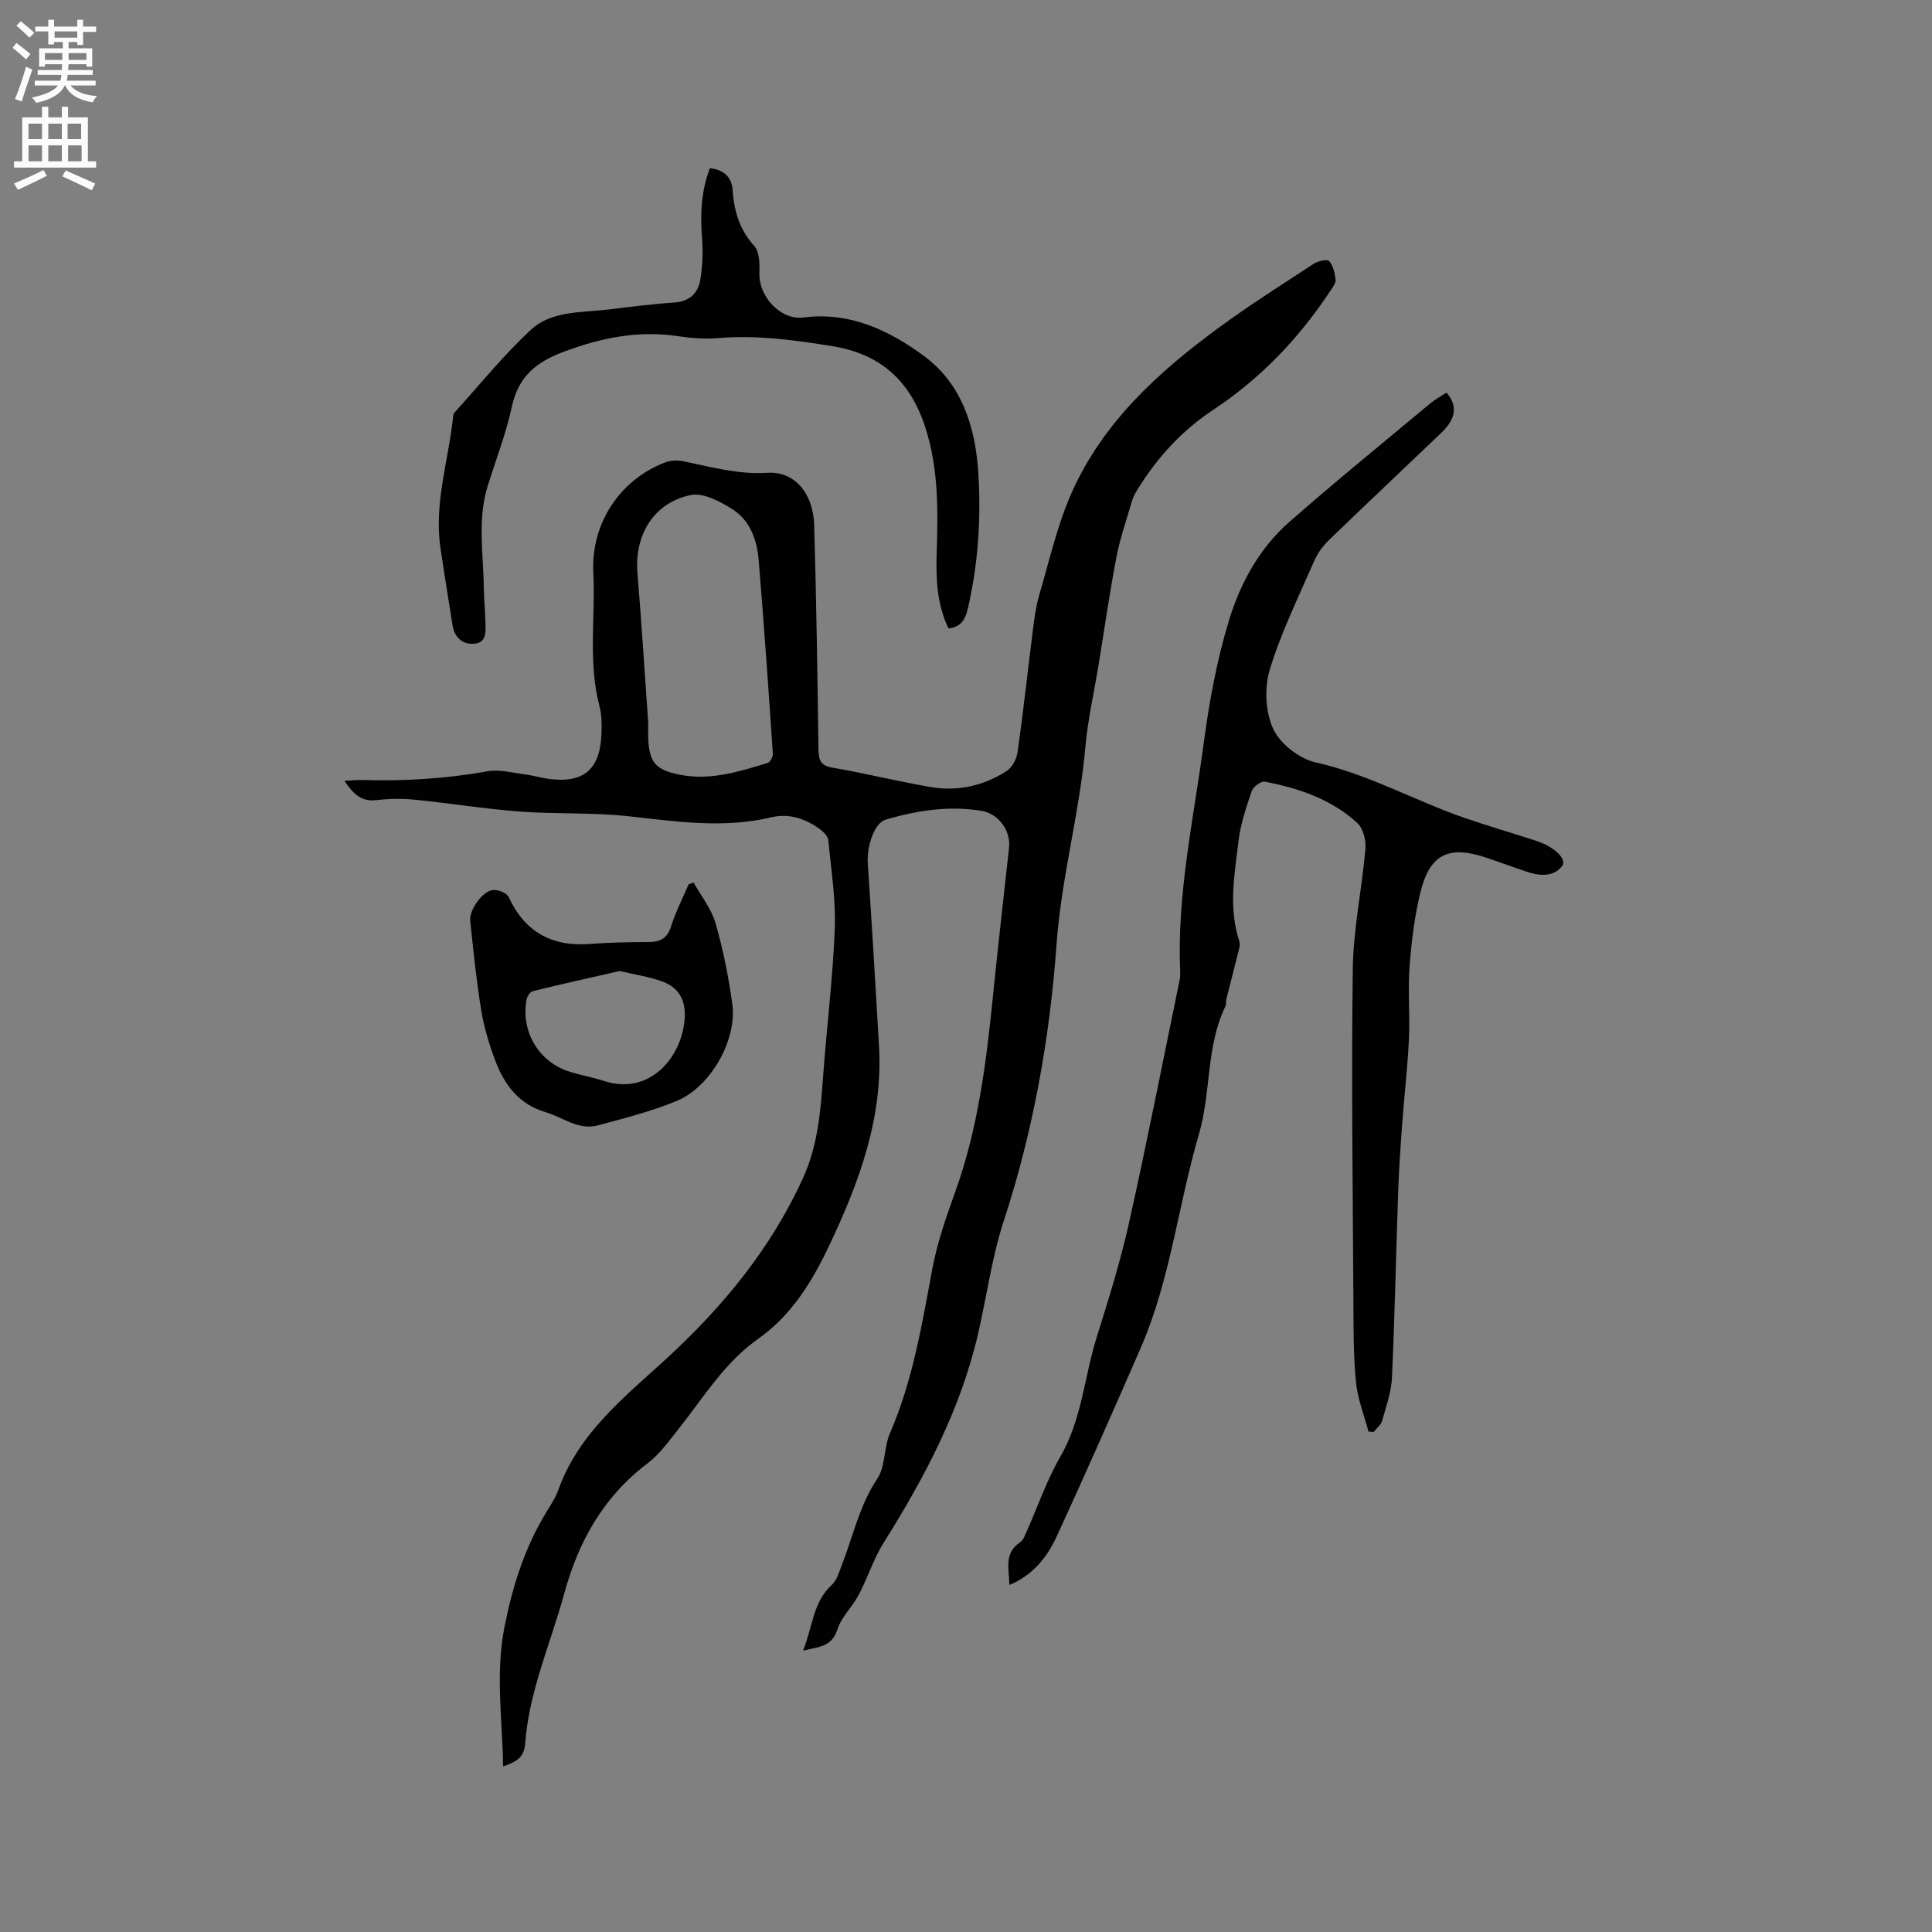
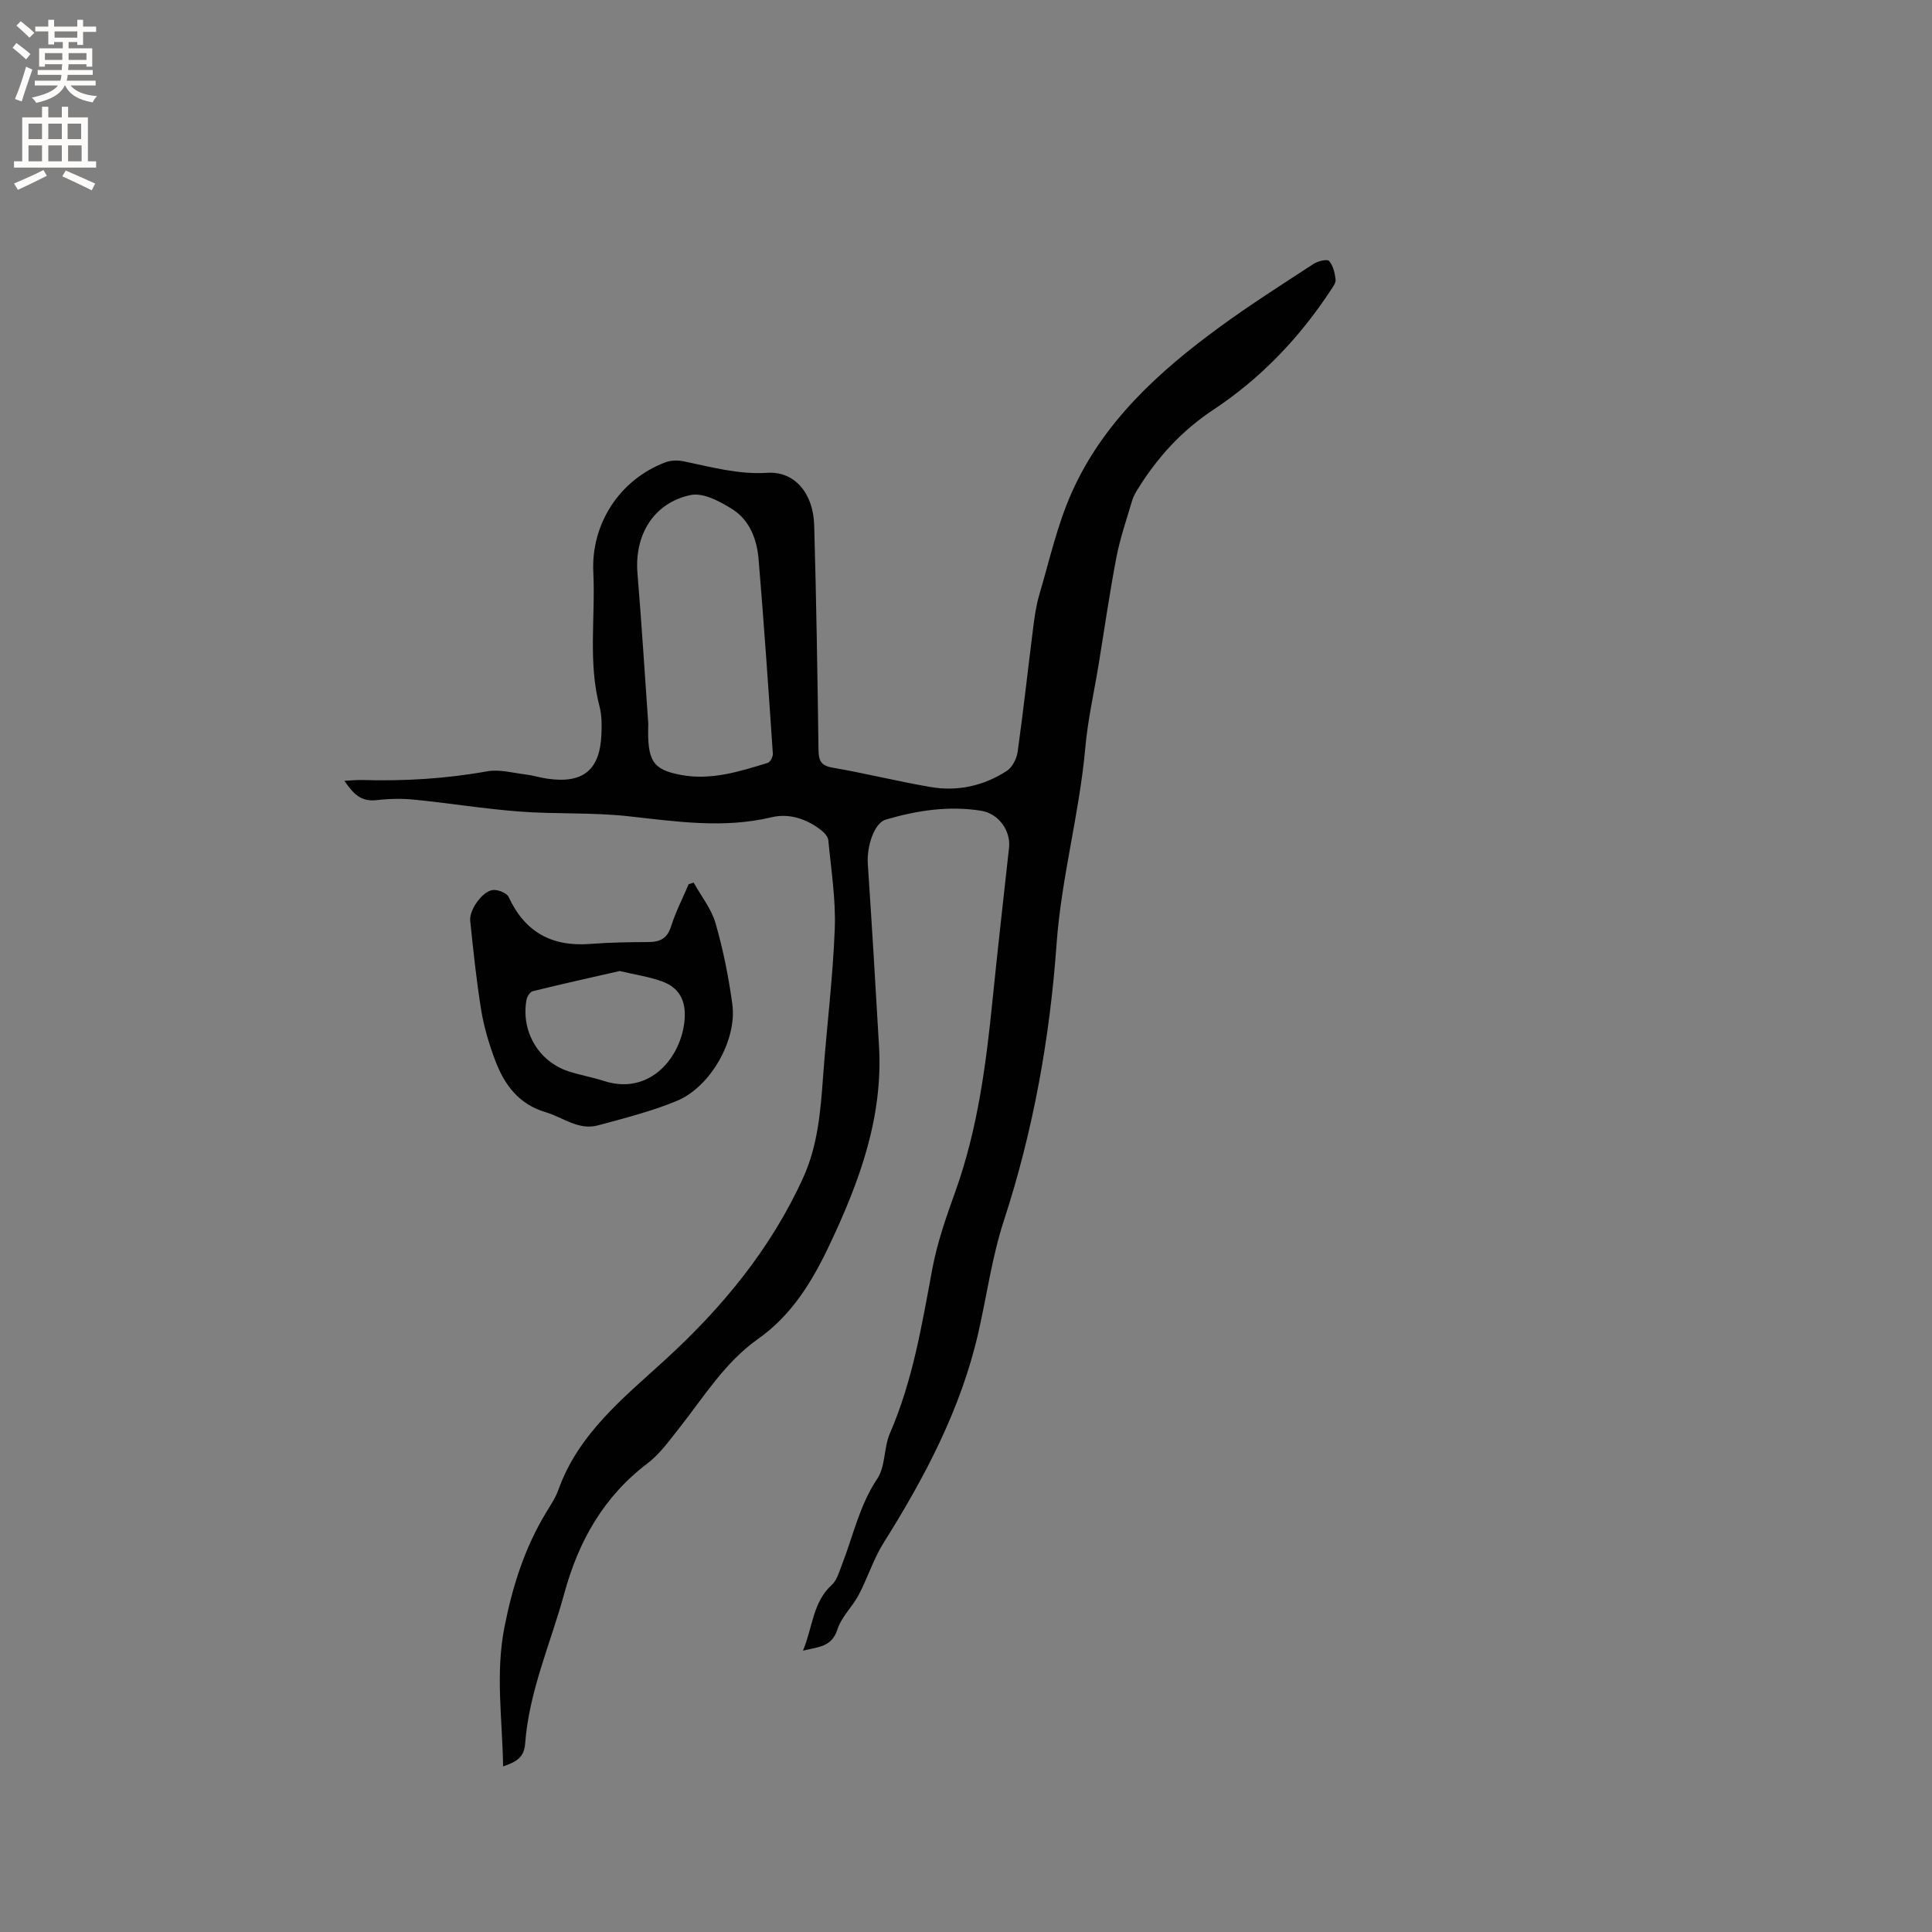
<svg xmlns="http://www.w3.org/2000/svg" enable-background="new 0 0 400 400" viewBox="0 0 400 400">
  <rect x="0" y="0" width="400" height="400" fill="#808080" stroke="none" />
  <g fill="#010102">
    <path d="m104.16 365.71c-.14-9.69-1.62-19.17.28-28.83 1.66-8.43 4.17-16.38 8.62-23.72.93-1.54 1.97-3.07 2.56-4.74 4.15-11.63 13.55-19.07 22.13-26.92 11.89-10.89 21.88-23 28.56-37.72 2.99-6.59 3.58-13.66 4.09-20.76.74-10.25 2.04-20.47 2.43-30.73.23-6.09-.76-12.24-1.34-18.35-.07-.77-.91-1.63-1.6-2.16-3.01-2.28-6.53-3.44-10.17-2.57-9.95 2.37-19.74.87-29.66-.22-7.45-.82-15.03-.4-22.51-.97-7.28-.55-14.51-1.74-21.78-2.46-2.59-.26-5.26-.2-7.85.1-3.17.37-4.77-1.3-6.62-4 1.61-.08 2.62-.2 3.63-.17 8.71.26 17.34-.25 25.95-1.8 2.5-.45 5.23.32 7.84.64 1.57.19 3.11.68 4.68.9 7.35 1.04 10.82-1.82 11.12-9.22.08-1.89.09-3.88-.38-5.69-2.42-9.2-.85-18.55-1.3-27.82-.49-10.01 5.4-19.15 14.86-22.76 1.1-.42 2.5-.49 3.67-.26 5.79 1.17 11.42 2.8 17.52 2.41 5.61-.35 9.49 4.21 9.68 10.85.44 15.46.68 30.93.89 46.4.03 2.23.4 3.37 2.93 3.8 6.78 1.16 13.47 2.84 20.25 4 5.62.97 11.01-.23 15.79-3.32 1.15-.74 2.06-2.53 2.26-3.95 1.19-8.47 2.11-16.99 3.19-25.48.3-2.39.63-4.81 1.31-7.1 2.09-7.09 3.71-14.42 6.7-21.12 6.49-14.56 17.97-25 30.57-34.22 6.32-4.63 12.95-8.84 19.51-13.12.88-.58 2.82-1.03 3.2-.6.84.96 1.19 2.49 1.35 3.83.09.7-.57 1.56-1.02 2.25-6.48 9.86-14.48 18.23-24.34 24.76-6.49 4.29-11.58 9.88-15.64 16.46-.44.71-.87 1.47-1.11 2.26-1.15 3.92-2.5 7.8-3.27 11.79-1.41 7.36-2.47 14.8-3.68 22.2-.94 5.75-2.25 11.46-2.76 17.24-1.22 13.66-4.96 26.87-5.95 40.66-1.39 19.39-4.82 38.63-10.93 57.3-2.44 7.48-3.5 15.4-5.26 23.11-3.61 15.82-11.06 29.9-19.61 43.52-2.1 3.35-3.3 7.25-5.16 10.78-1.31 2.48-3.58 4.57-4.41 7.16-1.16 3.62-3.81 3.6-7.13 4.4 2.05-4.96 2.02-10.03 5.96-13.61 1.08-.98 1.53-2.72 2.1-4.17 2.33-5.98 3.63-12.3 7.33-17.83 1.71-2.56 1.32-6.44 2.61-9.4 4.74-10.91 6.62-22.48 8.78-34.05 1.02-5.48 2.91-10.83 4.8-16.1 4.61-12.88 6.33-26.28 7.69-39.78 1.05-10.44 2.25-20.86 3.39-31.29.39-3.53-2.16-7.08-5.76-7.66-6.73-1.08-13.32-.06-19.77 1.83-2.35.69-3.95 5.47-3.71 9.15.84 12.58 1.6 25.16 2.32 37.74.85 14.78-4.06 28.1-10.25 41.17-3.59 7.59-7.82 14.54-14.82 19.48-6.9 4.87-11.22 12.04-16.34 18.5-2.03 2.56-4 5.34-6.56 7.28-9.07 6.86-14.25 16.14-17.16 26.79-2.83 10.39-7.34 20.34-8.14 31.27-.22 2.57-1.49 3.63-4.56 4.64zm30.06-215.85c-.24 7.66.85 9.45 6.7 10.57 6.24 1.19 12.17-.68 18.04-2.49.51-.16 1.09-1.27 1.05-1.9-.91-13.42-1.83-26.83-2.95-40.23-.34-4.09-1.82-8.1-5.41-10.37-2.55-1.61-6.04-3.49-8.64-2.95-7.72 1.61-11.68 8.31-11.03 16.18.88 10.66 1.54 21.34 2.24 31.19z" />
-     <path d="m283.33 296.4c-.9-3.41-2.25-6.77-2.59-10.23-.54-5.47-.5-11-.53-16.51-.12-23.01-.44-46.02-.13-69.02.11-8.32 1.9-16.6 2.62-24.93.15-1.74-.47-4.2-1.67-5.3-5.36-4.94-12.12-7.22-19.15-8.57-.79-.15-2.42 1.04-2.72 1.93-1.15 3.38-2.32 6.85-2.74 10.37-.83 6.9-2.12 13.87.18 20.78.23.69-.09 1.61-.28 2.4-.79 3.23-1.64 6.45-2.45 9.68-.1.41.05.9-.12 1.26-4.1 8.39-2.97 17.85-5.53 26.59-4.31 14.68-5.89 30.11-12.07 44.28-5.67 13-11.39 25.98-17.32 38.86-1.98 4.32-4.88 8.09-9.84 10.16-.1-3.39-1.15-6.6 2.21-8.83.63-.42.97-1.37 1.31-2.13 2.33-5.21 4.18-10.69 7.02-15.6 4.48-7.75 4.96-16.56 7.55-24.8 2.44-7.77 4.88-15.58 6.65-23.52 3.74-16.76 7.04-33.61 10.51-50.42.11-.51.13-1.06.11-1.58-.73-16.02 2.77-31.63 4.86-47.36 1.14-8.59 2.72-17.22 5.24-25.48 2.34-7.67 6.29-14.92 12.46-20.34 9.56-8.39 19.43-16.42 29.2-24.56 1.04-.87 2.26-1.51 3.37-2.25 2.33 2.71 1.99 5.4-1.04 8.3-7.74 7.41-15.54 14.74-23.24 22.18-1.25 1.21-2.39 2.73-3.08 4.32-3.25 7.46-6.87 14.83-9.23 22.57-1.14 3.76-.91 8.79.73 12.29 1.44 3.07 5.4 6.16 8.77 6.91 10.89 2.43 20.51 7.92 30.87 11.5 4.9 1.69 9.88 3.13 14.81 4.74 3.8 1.24 6.46 3.83 5.32 5.26-1.79 2.24-4.6 2.03-7.2 1.16-2.91-.97-5.79-2.04-8.7-3.01-7.47-2.48-11.4-.66-13.33 6.96-1.29 5.09-1.92 10.39-2.32 15.64-.38 4.96.1 9.97-.13 14.95-.27 5.8-.95 11.58-1.38 17.38-.35 4.73-.69 9.46-.85 14.2-.45 12.86-.7 25.74-1.29 38.59-.14 3.01-1.21 6-2.04 8.95-.24.86-1.15 1.54-1.75 2.3-.34-.03-.7-.05-1.07-.07z" />
-     <path d="m146.98 34.81c2.97.37 4.51 1.87 4.7 4.56.3 4.33 1.42 8.16 4.48 11.55 1.12 1.24 1.12 3.78 1.07 5.72-.12 4.77 4.37 9.7 9.13 9.09 9.63-1.24 17.8 2.71 24.95 7.98 7.81 5.75 10.67 14.71 11.25 24.32.57 9.47-.04 18.83-2.21 28.09-.52 2.2-1.41 3.68-3.97 4-2.4-4.95-2.62-10.3-2.45-15.67.28-8.7.4-17.31-2.3-25.8-3.07-9.66-9.18-15.33-19.26-16.97-7.86-1.28-15.69-2.35-23.69-1.68-2.72.23-5.53.02-8.24-.39-8.2-1.24-15.81.28-23.57 3.16-5.91 2.19-9.54 5.17-10.9 11.44-1.2 5.56-3.29 10.93-4.99 16.38-2.18 6.98-.89 14.09-.81 21.16.03 2.33.28 4.66.33 6.99.04 1.88.32 4.27-2.21 4.53-2.43.25-4.19-1.21-4.6-3.84-.84-5.33-1.72-10.66-2.5-16-1.37-9.34 1.72-18.26 2.65-27.38.02-.2.09-.44.22-.59 5.25-5.78 10.16-11.91 15.87-17.19 4.3-3.98 10.48-3.52 16.02-4.19 4.52-.55 9.05-1.14 13.59-1.44 3.17-.21 4.98-1.88 5.45-4.72.46-2.78.58-5.68.37-8.49-.39-4.94-.25-9.73 1.62-14.62z" />
    <path d="m143.61 182.73c1.55 2.79 3.67 5.41 4.53 8.4 1.58 5.47 2.71 11.12 3.48 16.77 1 7.37-4.46 17.1-11.47 20.02-5.24 2.18-10.82 3.57-16.32 5.07-4.04 1.11-7.27-1.66-10.86-2.72-5.55-1.63-8.54-5.68-10.43-10.68-1.26-3.35-2.32-6.85-2.9-10.38-1.01-6.16-1.64-12.38-2.29-18.58-.23-2.25 2.55-6.12 4.68-6.36 1.06-.12 2.89.6 3.28 1.44 3.37 7.3 8.98 10.33 16.88 9.72 4.01-.31 8.04-.37 12.07-.39 2.39-.01 3.88-.72 4.67-3.23.95-3 2.41-5.83 3.65-8.74.34-.1.68-.22 1.03-.34zm-15.32 18.31c-5.86 1.34-11.93 2.68-17.97 4.17-.56.14-1.19 1.1-1.31 1.76-1.19 6.54 2.47 12.79 8.7 14.84 2.4.79 4.92 1.21 7.33 1.99 9.48 3.08 16.06-4.88 16.7-12.7.32-3.92-1.09-6.65-4.8-7.96-2.66-.94-5.5-1.36-8.65-2.1z" />
  </g>
  <path d="m2.6 9.9.8-1c.9.7 1.9 1.4 2.9 2.3l-.9 1.1c-1.1-1-2-1.8-2.8-2.4zm.5 10.6c.9-2.1 1.6-4.3 2.3-6.7.4.2.8.4 1.3.6-.7 2.1-1.5 4.3-2.2 6.6zm.3-15.2.9-.9c1 .8 2 1.6 2.8 2.4l-1 1c-.9-.9-1.8-1.7-2.7-2.5zm12.6-1.2h1.2v1.4h2.7v1.1h-2.7v2.7h-1.2v-.6h-1.8v1.3h4.9v3.8h-1.2v-.5h-3.7c0 .4-.1.9-.1 1.2h5.1v1h-5.2c0 .5-.1.9-.2 1.2h6v1h-5.2c1.1 1.3 2.9 2 5.5 2.2-.4.4-.7.8-.9 1.3-2.9-.5-4.8-1.6-5.7-3.5h-.1c-.8 1.7-2.7 2.9-5.9 3.6-.2-.4-.6-.8-.9-1.1 2.8-.6 4.6-1.4 5.4-2.5h-4.8v-1h5.3c.1-.3.2-.7.2-1.2h-4.9v-1h5c0-.4 0-.8.1-1.2h-3.6v.5h-1.2v-3.8h4.9v-1.3h-1.8v.5h-1.2v-2.7h-2.7v-1h2.7v-1.4h1.2v1.4h4.8zm-6.7 8.3h3.6c0-.4 0-.9 0-1.4h-3.6zm1.9-4.6h4.8v-1.3h-4.7v1.3zm6.7 3.2h-3.7v1.4h3.7z" fill="#fcfbfa" />
  <path d="m8.7 22.1h1.3v2.2h2.8v-2.2h1.3v2.2h4.1v9.1h1.7v1.3h-17v-1.3h1.7v-9.1h4.1zm.3 13.1.7 1.2c-1.8.9-3.8 1.9-6 2.9-.2-.4-.5-.8-.8-1.3 2.3-1 4.4-1.9 6.1-2.8zm-3.1-6.4h2.8v-3.2h-2.8zm0 4.6h2.8v-3.3h-2.8zm4.1-4.6h2.8v-3.2h-2.8zm0 4.6h2.8v-3.3h-2.8zm3.6 1.9c2.1.9 4.1 1.8 6.1 2.7l-.7 1.4c-2.2-1.1-4.2-2-6.1-2.9zm3.2-9.7h-2.8v3.2h2.8zm-2.7 7.8h2.8v-3.3h-2.8z" fill="#fcfbfa" />
</svg>